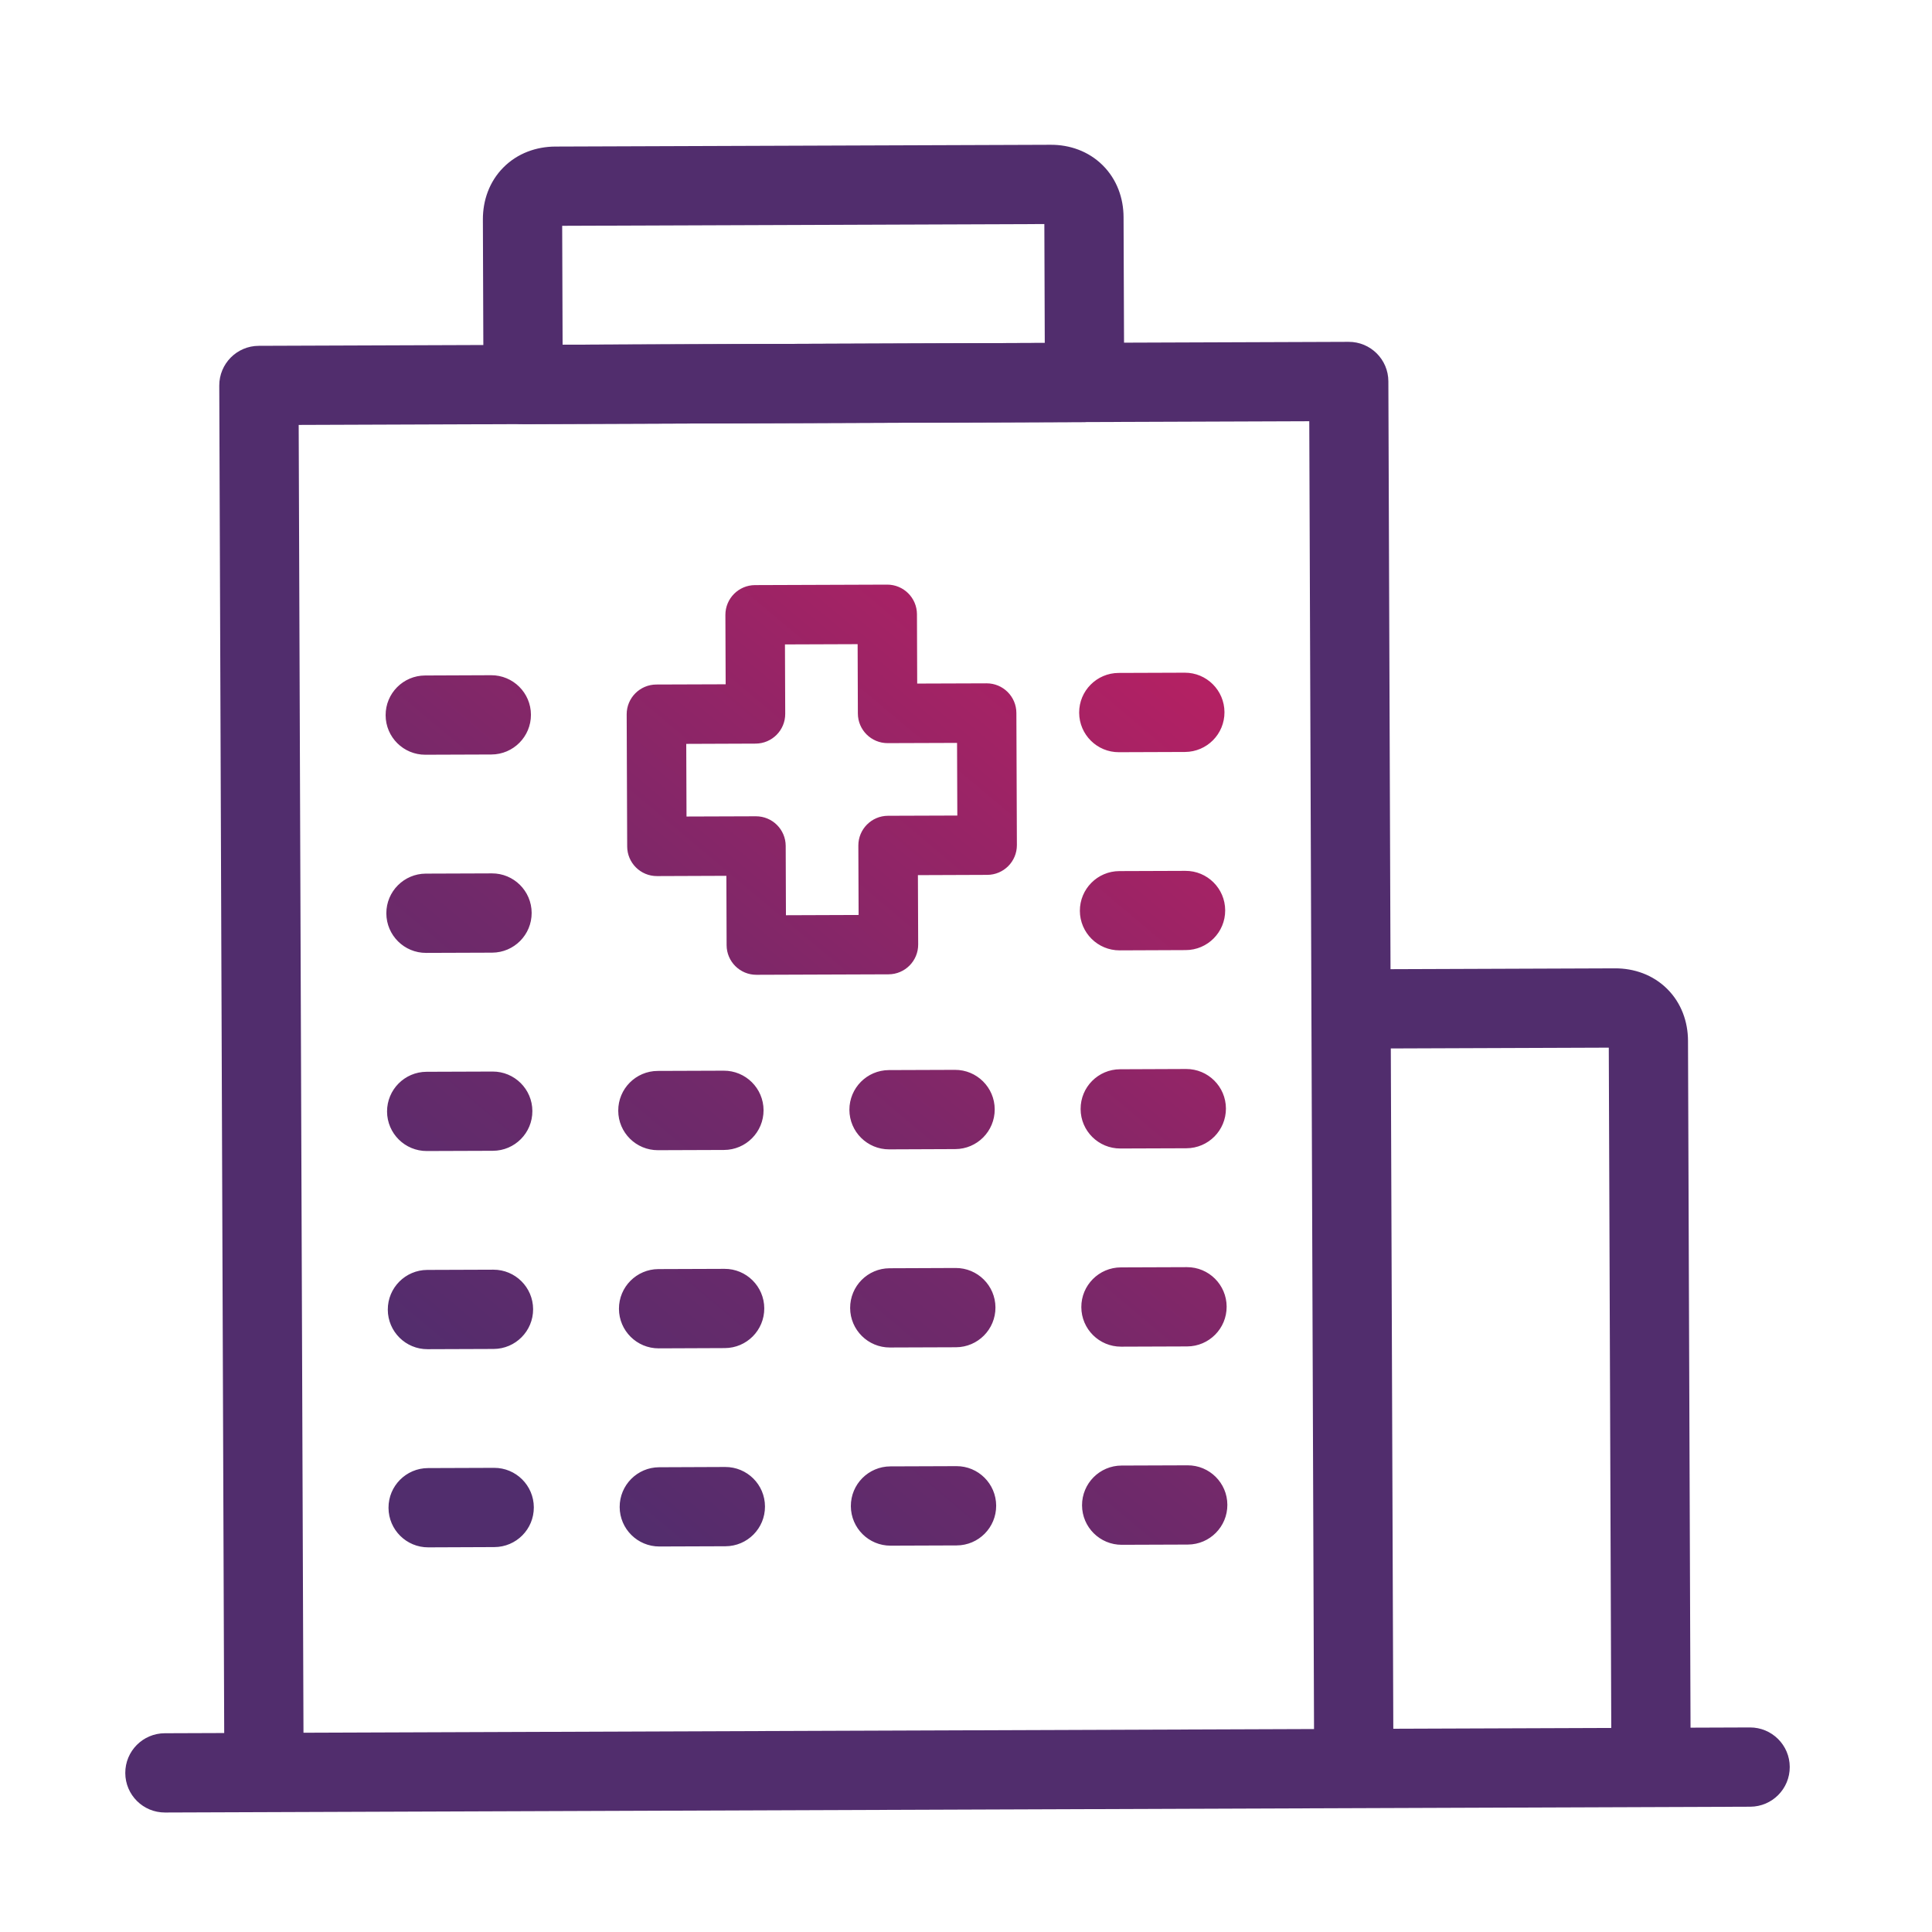
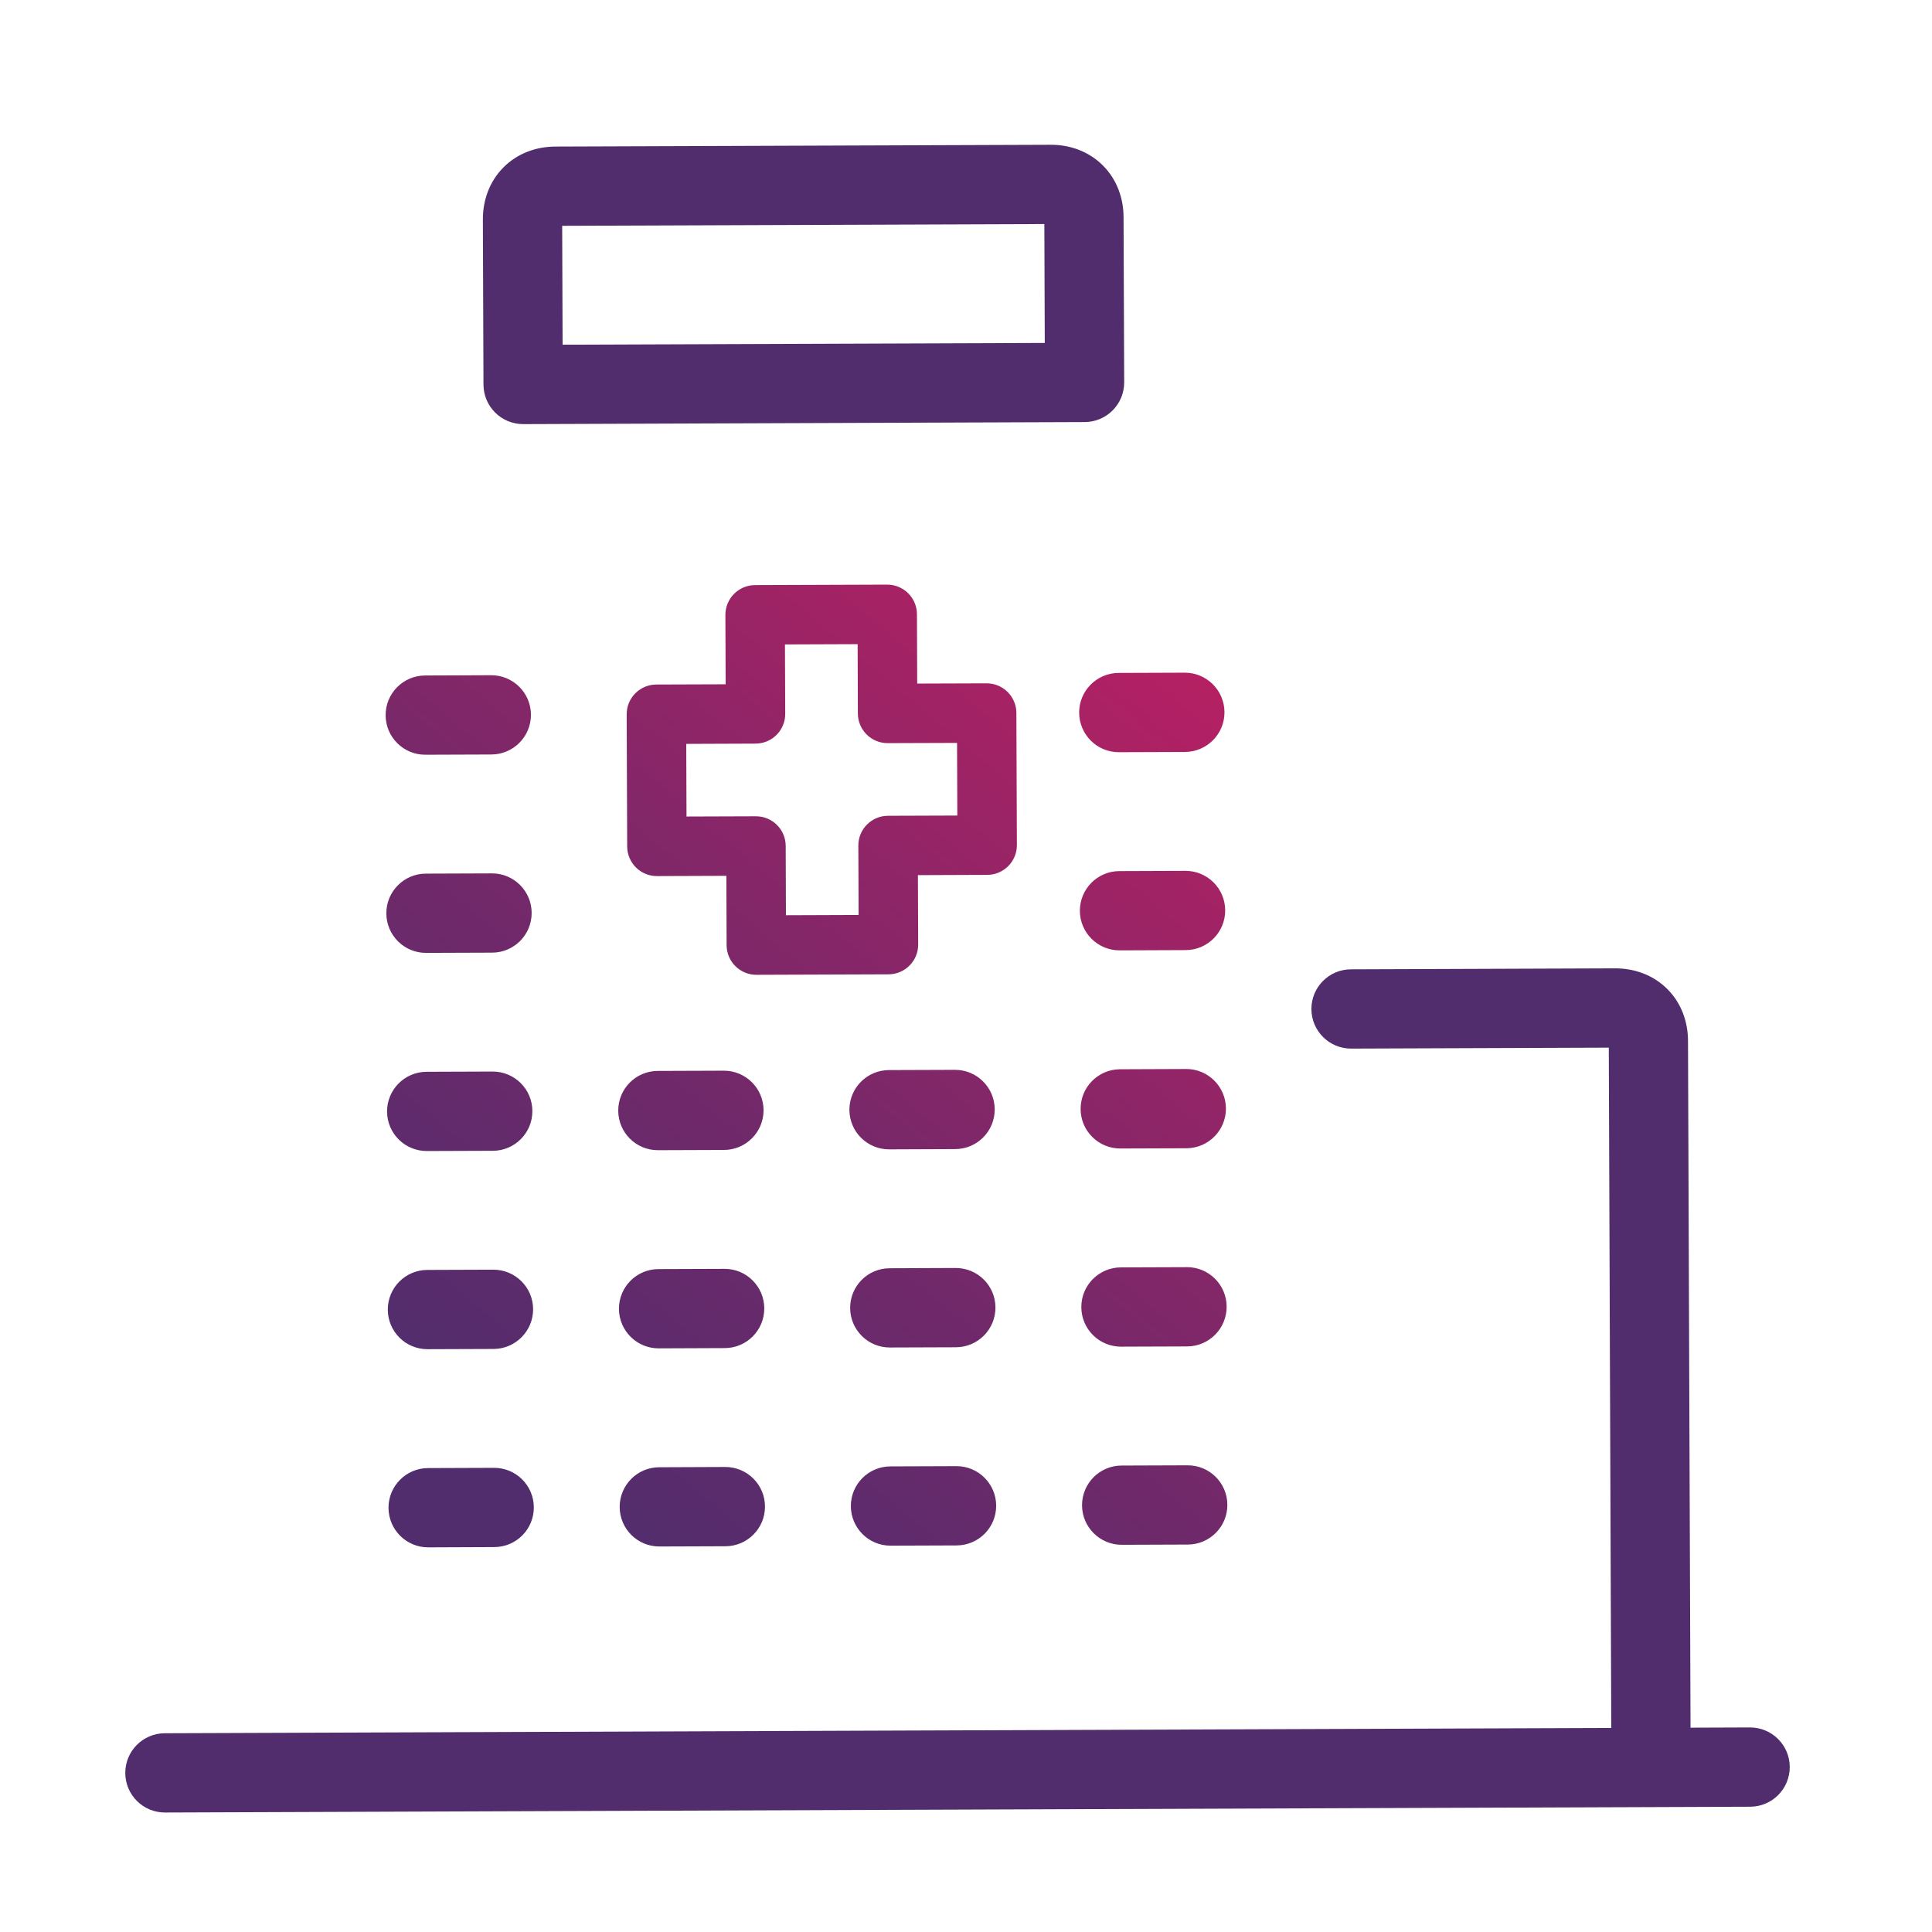
<svg xmlns="http://www.w3.org/2000/svg" width="65" height="65" viewBox="0 0 65 65" fill="none">
  <path fill-rule="evenodd" clip-rule="evenodd" d="M25.402 19.685C24.85 19.687 24.404 20.136 24.405 20.689L24.414 23.022L22.081 23.03C21.529 23.032 21.082 23.482 21.084 24.034L21.101 28.479C21.103 29.031 21.552 29.477 22.104 29.475L24.438 29.466L24.446 31.8C24.448 32.352 24.898 32.798 25.45 32.796L29.894 32.78C30.447 32.778 30.893 32.328 30.891 31.776L30.882 29.443L33.215 29.434C33.768 29.432 34.214 28.983 34.212 28.431L34.195 23.986C34.193 23.434 33.744 22.988 33.192 22.99L30.858 22.998L30.85 20.665C30.848 20.113 30.398 19.667 29.846 19.669L25.402 19.685ZM26.418 24.015L26.409 21.681L28.854 21.672L28.862 24.006C28.864 24.558 29.314 25.004 29.866 25.002L32.199 24.994L32.208 27.438L29.875 27.446C29.322 27.448 28.876 27.898 28.878 28.45L28.887 30.783L26.442 30.792L26.434 28.459C26.432 27.907 25.983 27.461 25.43 27.463L23.097 27.471L23.088 25.027L25.421 25.018C25.974 25.016 26.42 24.567 26.418 24.015ZM12.974 24.064C12.971 23.327 13.566 22.728 14.302 22.726L16.524 22.717C17.261 22.715 17.86 23.309 17.863 24.046C17.865 24.782 17.27 25.381 16.534 25.384L14.312 25.392C13.575 25.395 12.976 24.8 12.974 24.064ZM36.307 23.978C36.304 23.242 36.899 22.643 37.635 22.64L39.858 22.632C40.594 22.629 41.193 23.224 41.196 23.961C41.199 24.697 40.604 25.296 39.867 25.299L37.645 25.307C36.909 25.31 36.31 24.715 36.307 23.978ZM14.326 29.392C13.59 29.395 12.995 29.994 12.998 30.73C13.001 31.467 13.6 32.062 14.336 32.059L16.558 32.051C17.295 32.048 17.89 31.449 17.887 30.712C17.884 29.976 17.285 29.381 16.549 29.384L14.326 29.392ZM36.331 30.645C36.329 29.909 36.923 29.309 37.66 29.307L39.882 29.299C40.618 29.296 41.218 29.891 41.22 30.627C41.223 31.363 40.628 31.963 39.892 31.965L37.669 31.974C36.933 31.976 36.334 31.381 36.331 30.645ZM14.351 36.059C13.614 36.062 13.02 36.661 13.022 37.397C13.025 38.133 13.624 38.728 14.361 38.725L16.583 38.717C17.319 38.715 17.914 38.116 17.911 37.379C17.909 36.643 17.309 36.048 16.573 36.051L14.351 36.059ZM20.8 37.369C20.797 36.632 21.392 36.033 22.128 36.03L24.35 36.022C25.087 36.02 25.686 36.614 25.689 37.351C25.691 38.087 25.096 38.686 24.36 38.689L22.138 38.697C21.401 38.7 20.802 38.105 20.8 37.369ZM29.906 36.002C29.169 36.005 28.575 36.604 28.577 37.34C28.58 38.077 29.179 38.671 29.916 38.669L32.138 38.66C32.874 38.658 33.469 38.059 33.466 37.322C33.464 36.586 32.864 35.991 32.128 35.994L29.906 36.002ZM36.356 37.312C36.353 36.575 36.948 35.976 37.684 35.974L39.906 35.965C40.643 35.963 41.242 36.557 41.245 37.294C41.247 38.03 40.653 38.629 39.916 38.632L37.694 38.64C36.958 38.643 36.358 38.048 36.356 37.312ZM14.375 42.725C13.639 42.728 13.044 43.327 13.047 44.064C13.05 44.8 13.649 45.395 14.385 45.392L16.607 45.384C17.343 45.381 17.938 44.782 17.936 44.046C17.933 43.309 17.334 42.715 16.597 42.717L14.375 42.725ZM20.824 44.035C20.821 43.299 21.416 42.7 22.152 42.697L24.375 42.689C25.111 42.686 25.71 43.281 25.713 44.017C25.716 44.754 25.121 45.353 24.384 45.355L22.162 45.364C21.426 45.366 20.827 44.772 20.824 44.035ZM29.93 42.669C29.194 42.671 28.599 43.27 28.602 44.007C28.605 44.743 29.204 45.338 29.94 45.335L32.162 45.327C32.899 45.324 33.493 44.725 33.491 43.989C33.488 43.252 32.889 42.658 32.153 42.66L29.93 42.669ZM36.38 43.978C36.377 43.242 36.972 42.643 37.709 42.64L39.931 42.632C40.667 42.629 41.266 43.224 41.269 43.96C41.272 44.697 40.677 45.296 39.941 45.299L37.718 45.307C36.982 45.309 36.383 44.715 36.38 43.978ZM14.4 49.392C13.663 49.395 13.068 49.994 13.071 50.73C13.074 51.467 13.673 52.061 14.409 52.059L16.631 52.05C17.368 52.048 17.963 51.449 17.96 50.712C17.957 49.976 17.358 49.381 16.622 49.384L14.4 49.392ZM20.848 50.702C20.846 49.965 21.441 49.366 22.177 49.364L24.399 49.355C25.136 49.353 25.735 49.947 25.737 50.684C25.74 51.42 25.145 52.019 24.409 52.022L22.187 52.03C21.45 52.033 20.851 51.438 20.848 50.702ZM29.955 49.335C29.218 49.338 28.623 49.937 28.626 50.673C28.629 51.41 29.228 52.005 29.964 52.002L32.187 51.994C32.923 51.991 33.518 51.392 33.515 50.656C33.512 49.919 32.913 49.324 32.177 49.327L29.955 49.335ZM36.404 50.645C36.402 49.908 36.997 49.309 37.733 49.307L39.955 49.299C40.691 49.296 41.291 49.891 41.293 50.627C41.296 51.363 40.701 51.962 39.965 51.965L37.743 51.973C37.006 51.976 36.407 51.381 36.404 50.645Z" fill="url(#paint0_linear_775_2458)" />
  <path fill-rule="evenodd" clip-rule="evenodd" d="M4.215 59.652C4.212 58.915 4.807 58.316 5.543 58.313L58.876 58.118C59.612 58.116 60.212 58.711 60.214 59.447C60.217 60.183 59.622 60.782 58.886 60.785L5.553 60.98C4.816 60.983 4.217 60.388 4.215 59.652Z" fill="#512D6D" />
-   <path fill-rule="evenodd" clip-rule="evenodd" d="M7.377 12.973C7.375 12.237 7.969 11.637 8.706 11.635L45.372 11.501C46.109 11.498 46.708 12.093 46.71 12.829L46.877 58.384C46.88 59.121 46.285 59.72 45.548 59.723C44.812 59.725 44.213 59.13 44.21 58.394L44.049 14.172L10.049 14.296L10.211 58.519C10.213 59.255 9.618 59.854 8.882 59.857C8.146 59.859 7.547 59.265 7.544 58.528L7.377 12.973Z" fill="#512D6D" />
  <path fill-rule="evenodd" clip-rule="evenodd" d="M16.936 5.634C17.412 5.154 18.045 4.934 18.682 4.931L35.348 4.871C35.984 4.868 36.619 5.084 37.099 5.56C37.579 6.037 37.799 6.67 37.801 7.306L37.822 12.861C37.825 13.598 37.23 14.197 36.493 14.2L17.605 14.269C16.868 14.271 16.269 13.677 16.266 12.94L16.246 7.385C16.244 6.749 16.459 6.114 16.936 5.634ZM18.914 7.597L18.928 11.597L35.15 11.538L35.136 7.538L18.914 7.597Z" fill="#512D6D" />
  <path fill-rule="evenodd" clip-rule="evenodd" d="M44.121 33.95C44.118 33.214 44.713 32.614 45.449 32.612L54.338 32.579C54.974 32.577 55.609 32.793 56.089 33.269C56.569 33.745 56.789 34.379 56.791 35.015L56.877 58.348C56.88 59.084 56.285 59.684 55.548 59.686C54.812 59.689 54.213 59.094 54.21 58.358L54.126 35.247L45.459 35.279C44.723 35.281 44.123 34.686 44.121 33.95Z" fill="#512D6D" />
  <defs>
    <linearGradient id="paint0_linear_775_2458" x1="41.164" y1="15.208" x2="13.305" y2="48.416" gradientUnits="userSpaceOnUse">
      <stop stop-color="#C81E61" />
      <stop offset="0.643" stop-color="#70296A" />
      <stop offset="0.956" stop-color="#512D6D" />
      <stop offset="0.998" stop-color="#512D6D" />
    </linearGradient>
  </defs>
</svg>